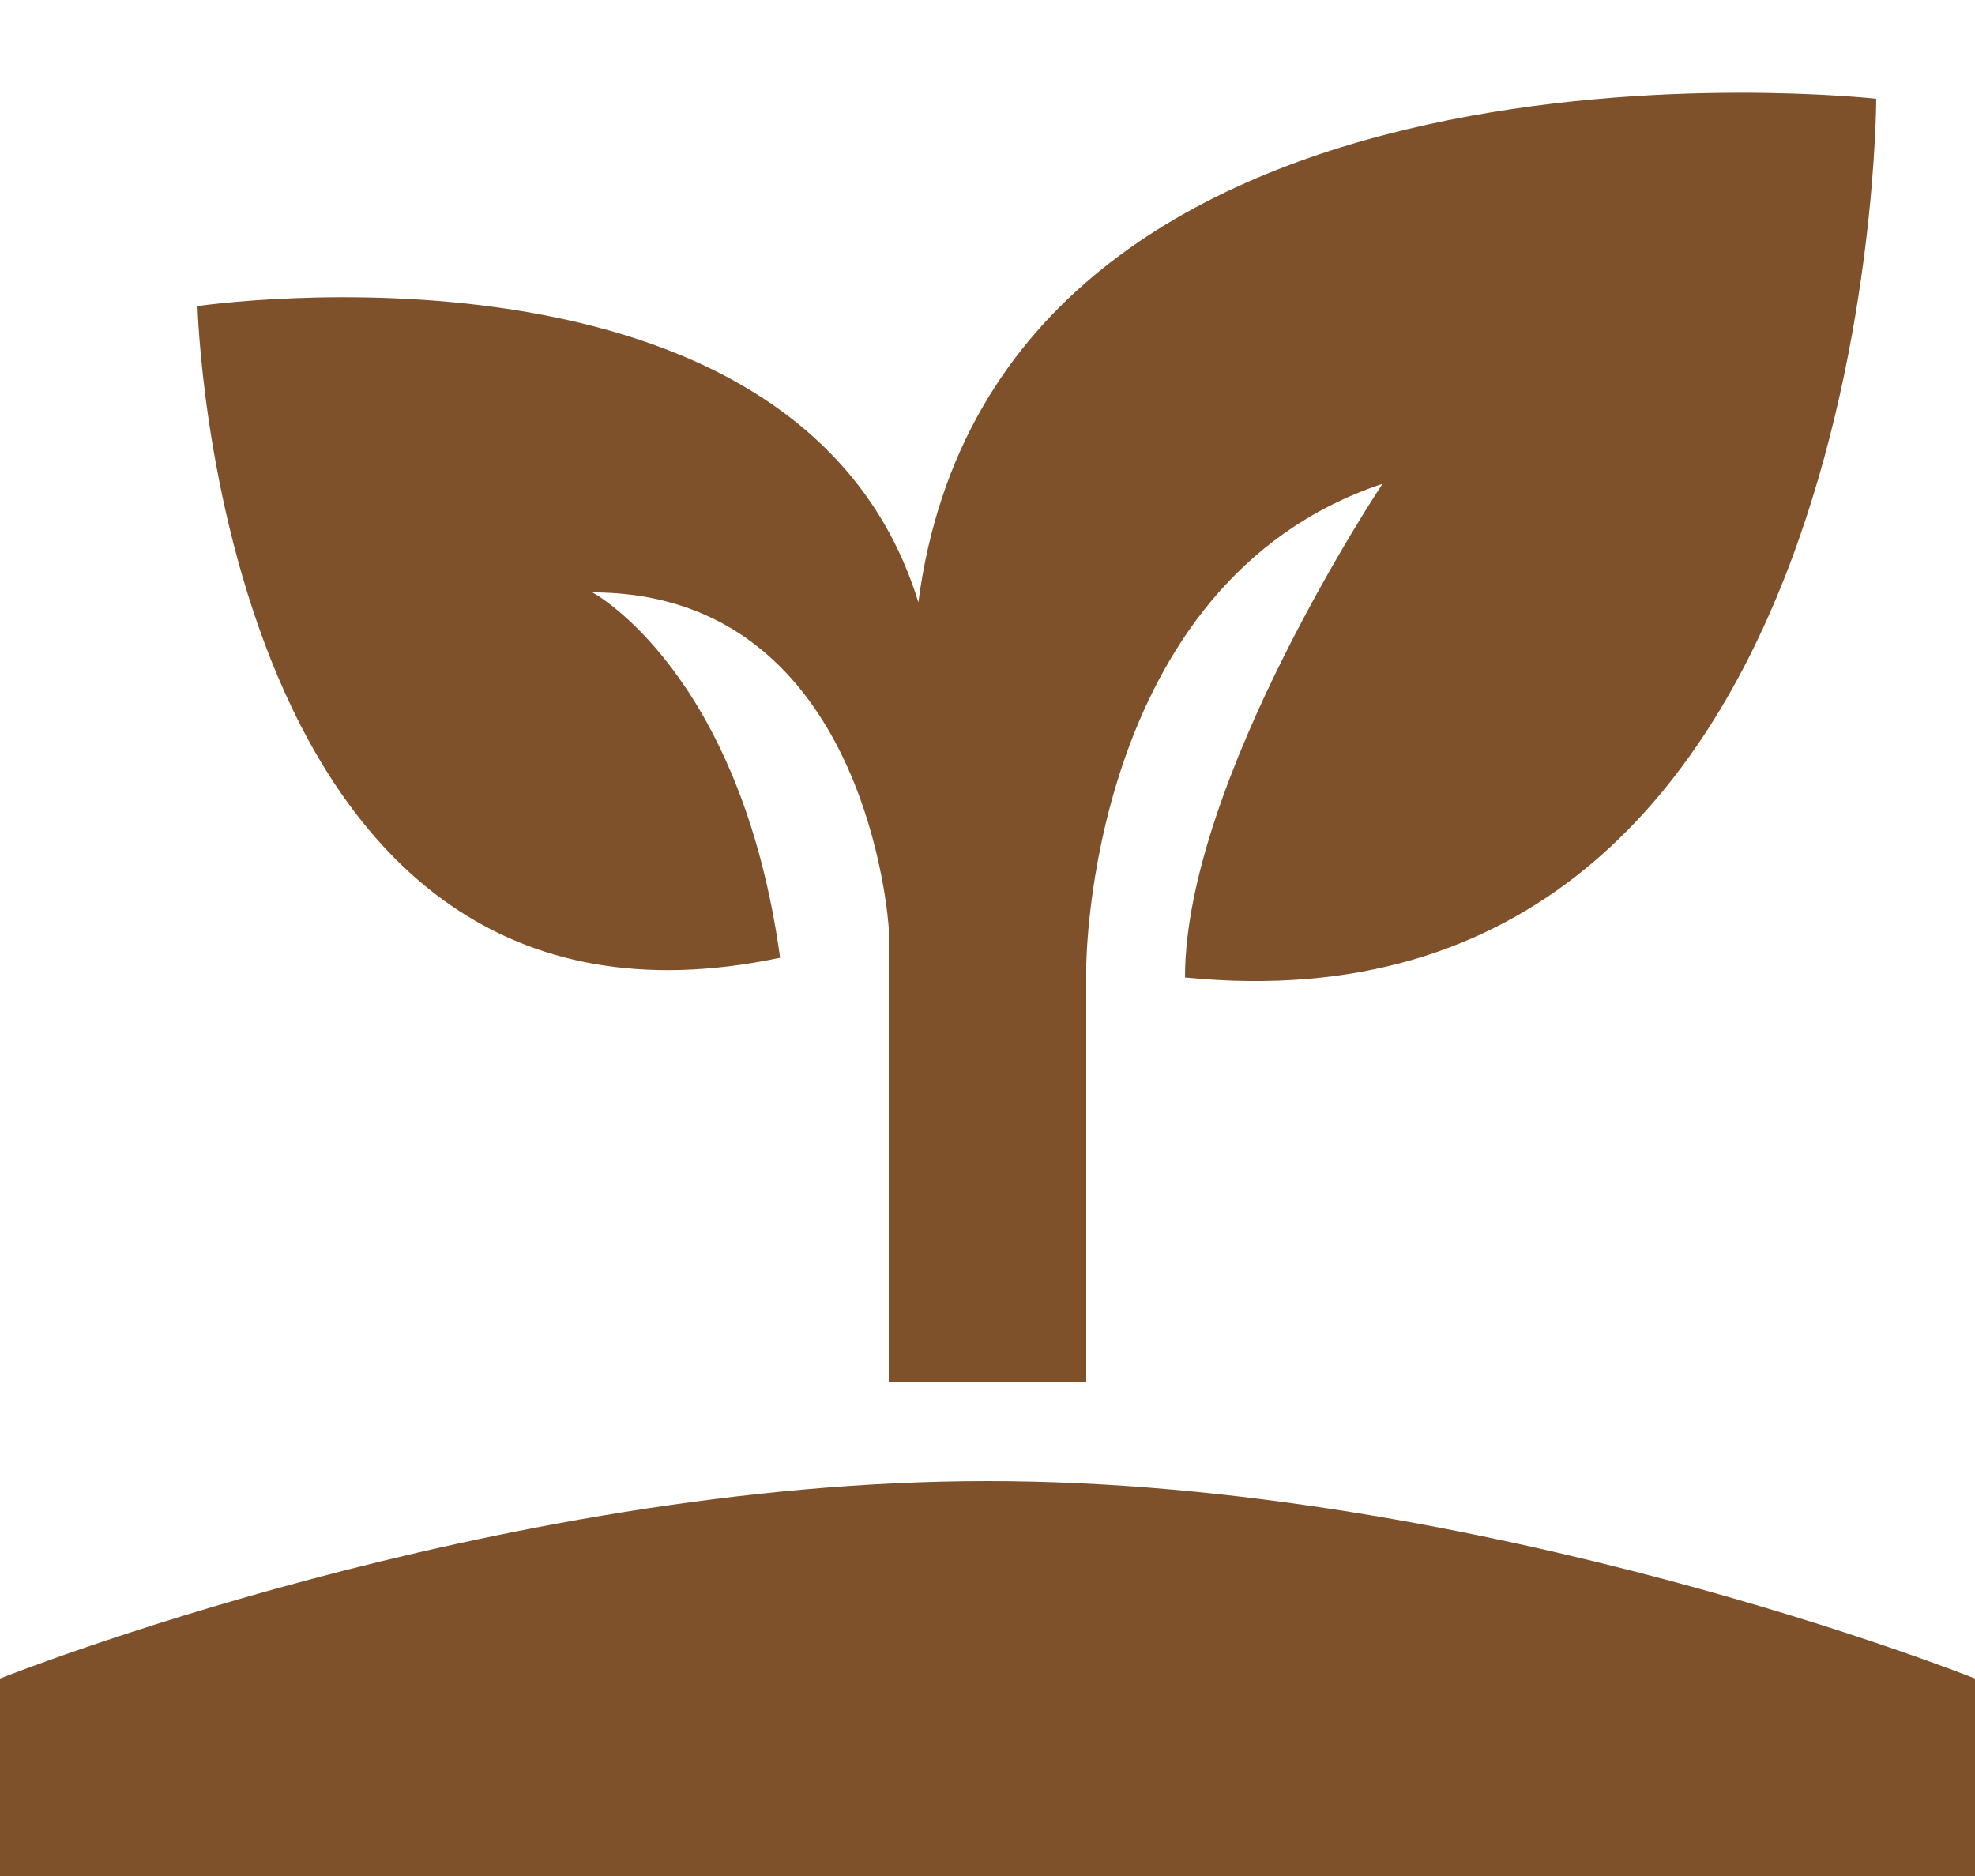
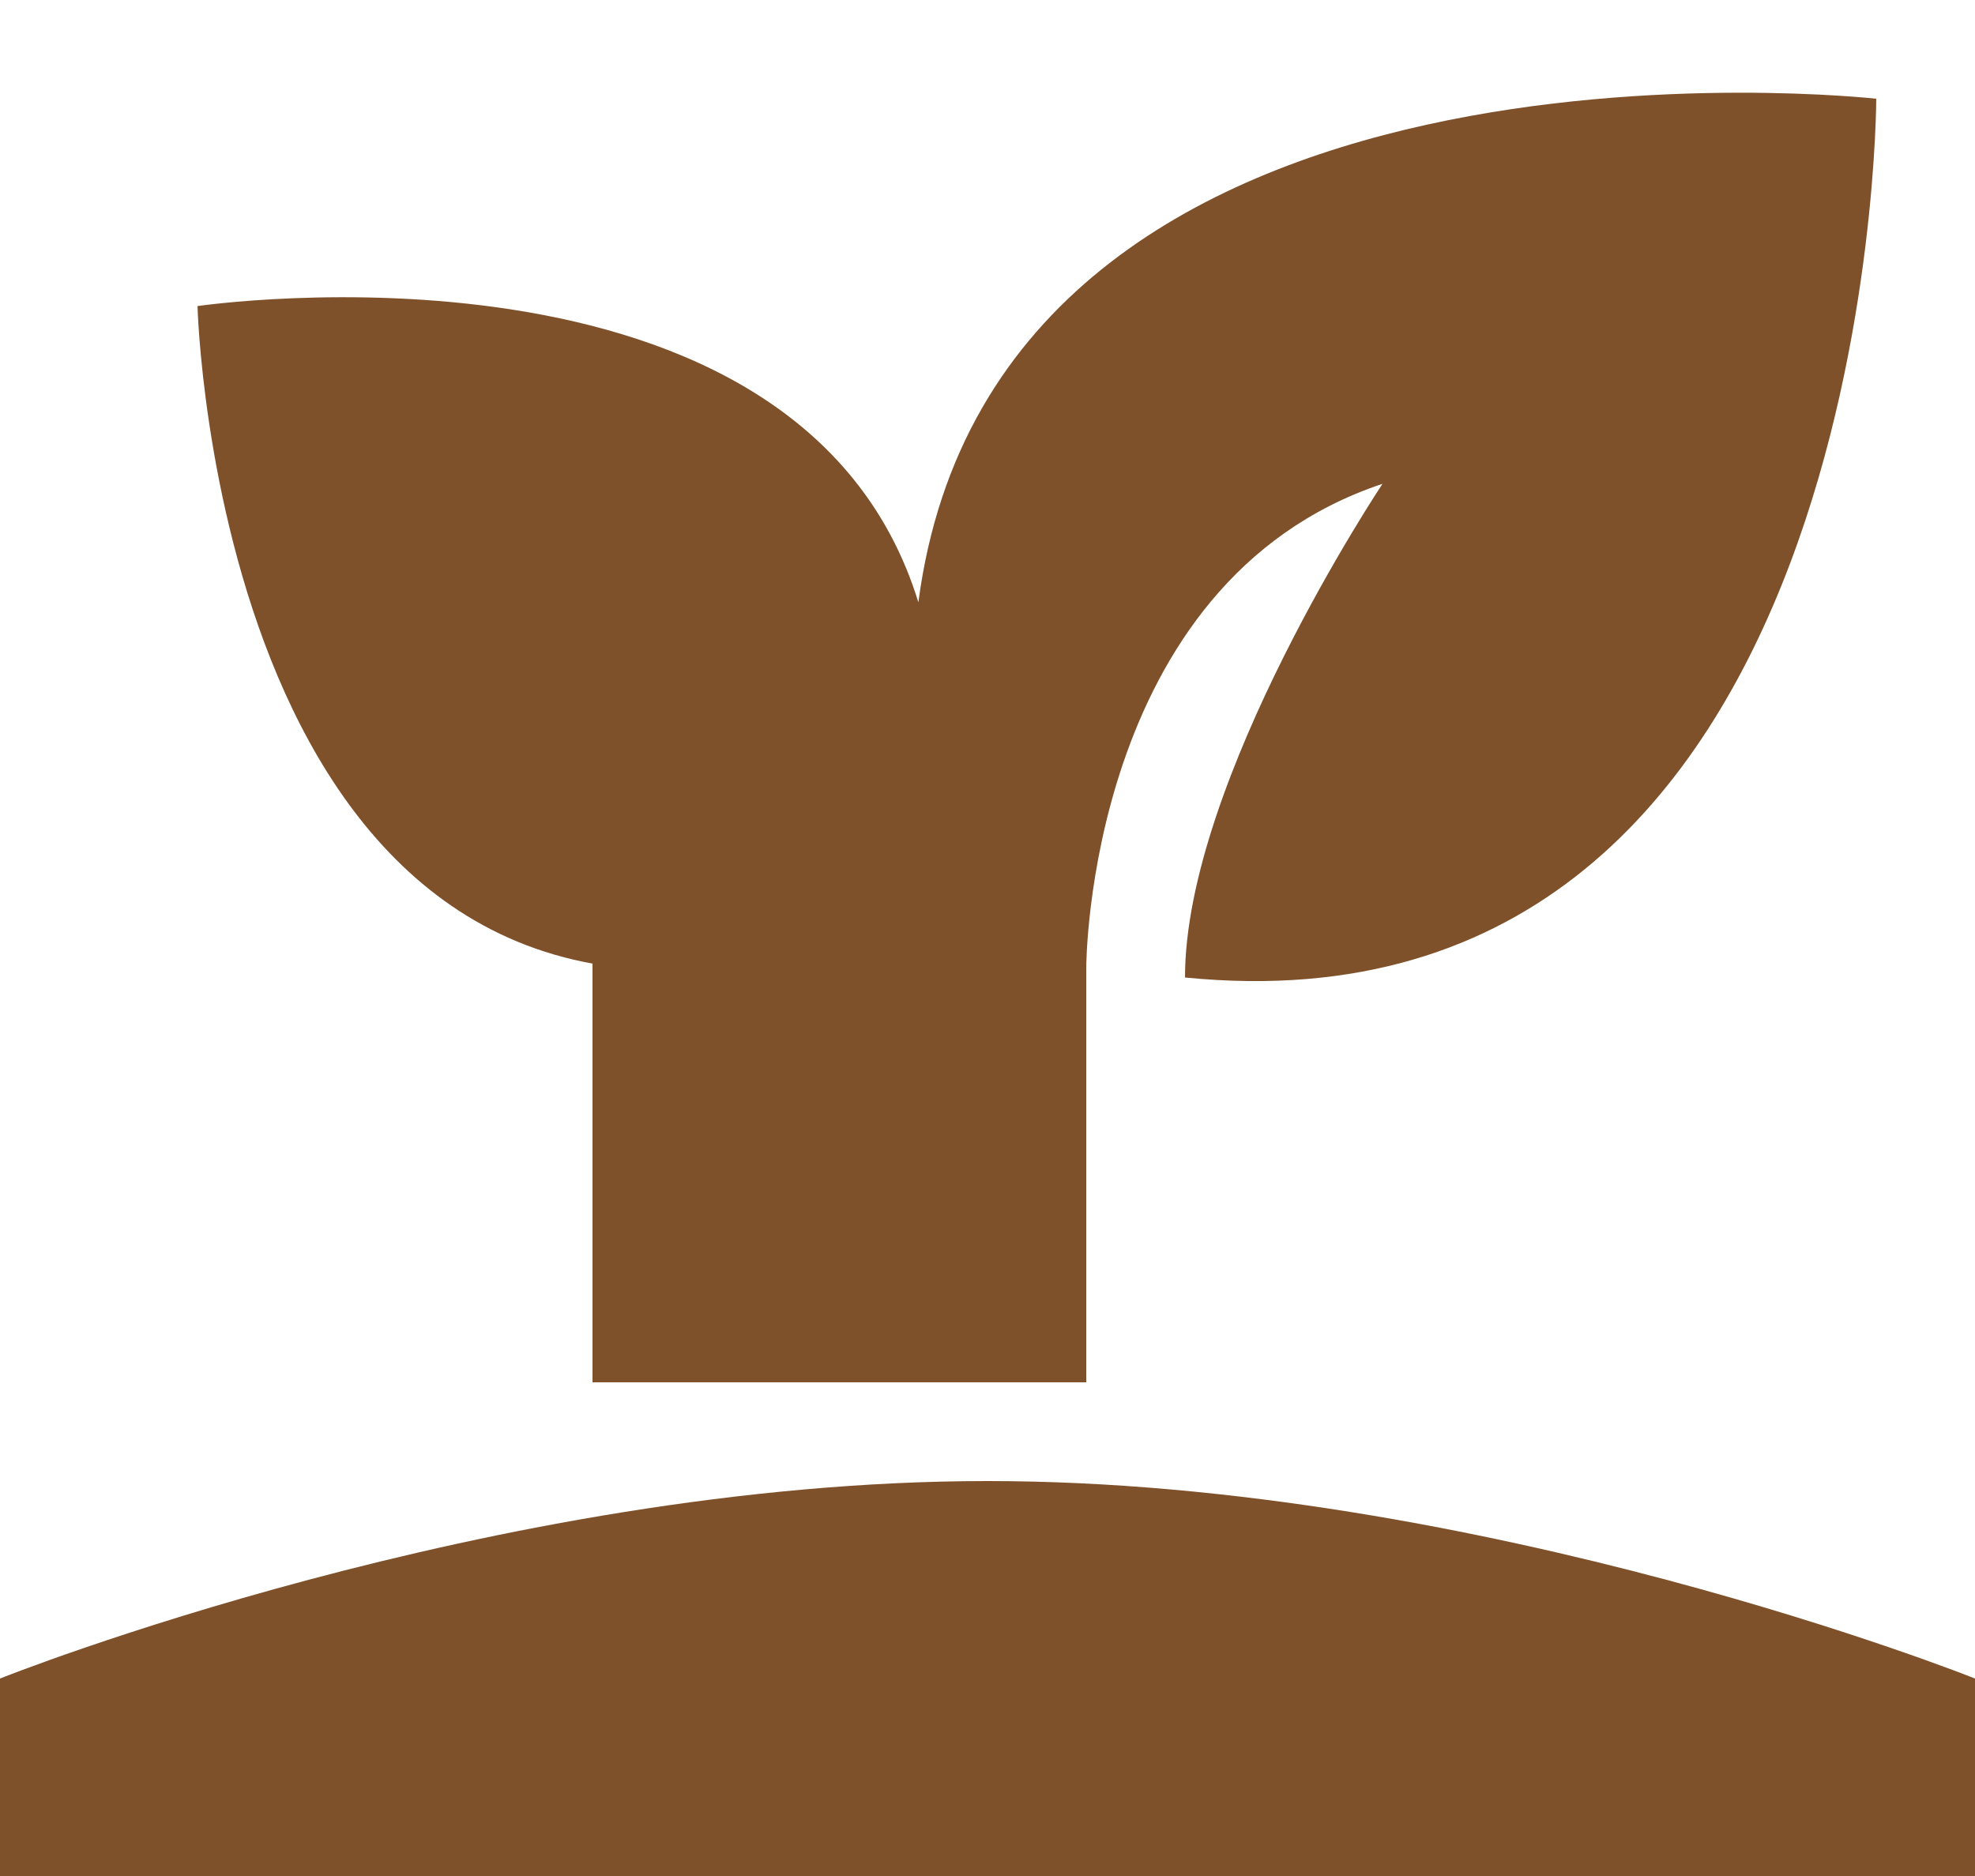
<svg xmlns="http://www.w3.org/2000/svg" fill="none" viewBox="0 0 20 19" height="19" width="20">
-   <path fill="#7F512A" d="M0 19V17C0 17 5 15 10 15C15 15 20 17 20 17V19H0ZM9.3 6.1C8.1 2.2 2 3.1 2 3.1C2 3.1 2.2 10.9 7.9 9.7C7.5 6.8 6 6 6 6C8.8 6 9 9.4 9 9.4V14C9.3 14 9.7 14 10 14C10.3 14 10.7 14 11 14V9.8C11 9.8 11 5.9 14 4.9C14 4.9 12 7.9 12 9.9C19 10.6 19 1 19 1C19 1 10.1 0 9.3 6.1Z" />
+   <path fill="#7F512A" d="M0 19V17C0 17 5 15 10 15C15 15 20 17 20 17V19H0ZM9.3 6.1C8.1 2.2 2 3.1 2 3.1C2 3.1 2.2 10.9 7.9 9.7C7.5 6.8 6 6 6 6V14C9.3 14 9.7 14 10 14C10.3 14 10.7 14 11 14V9.8C11 9.8 11 5.9 14 4.9C14 4.9 12 7.9 12 9.9C19 10.6 19 1 19 1C19 1 10.1 0 9.3 6.1Z" />
</svg>